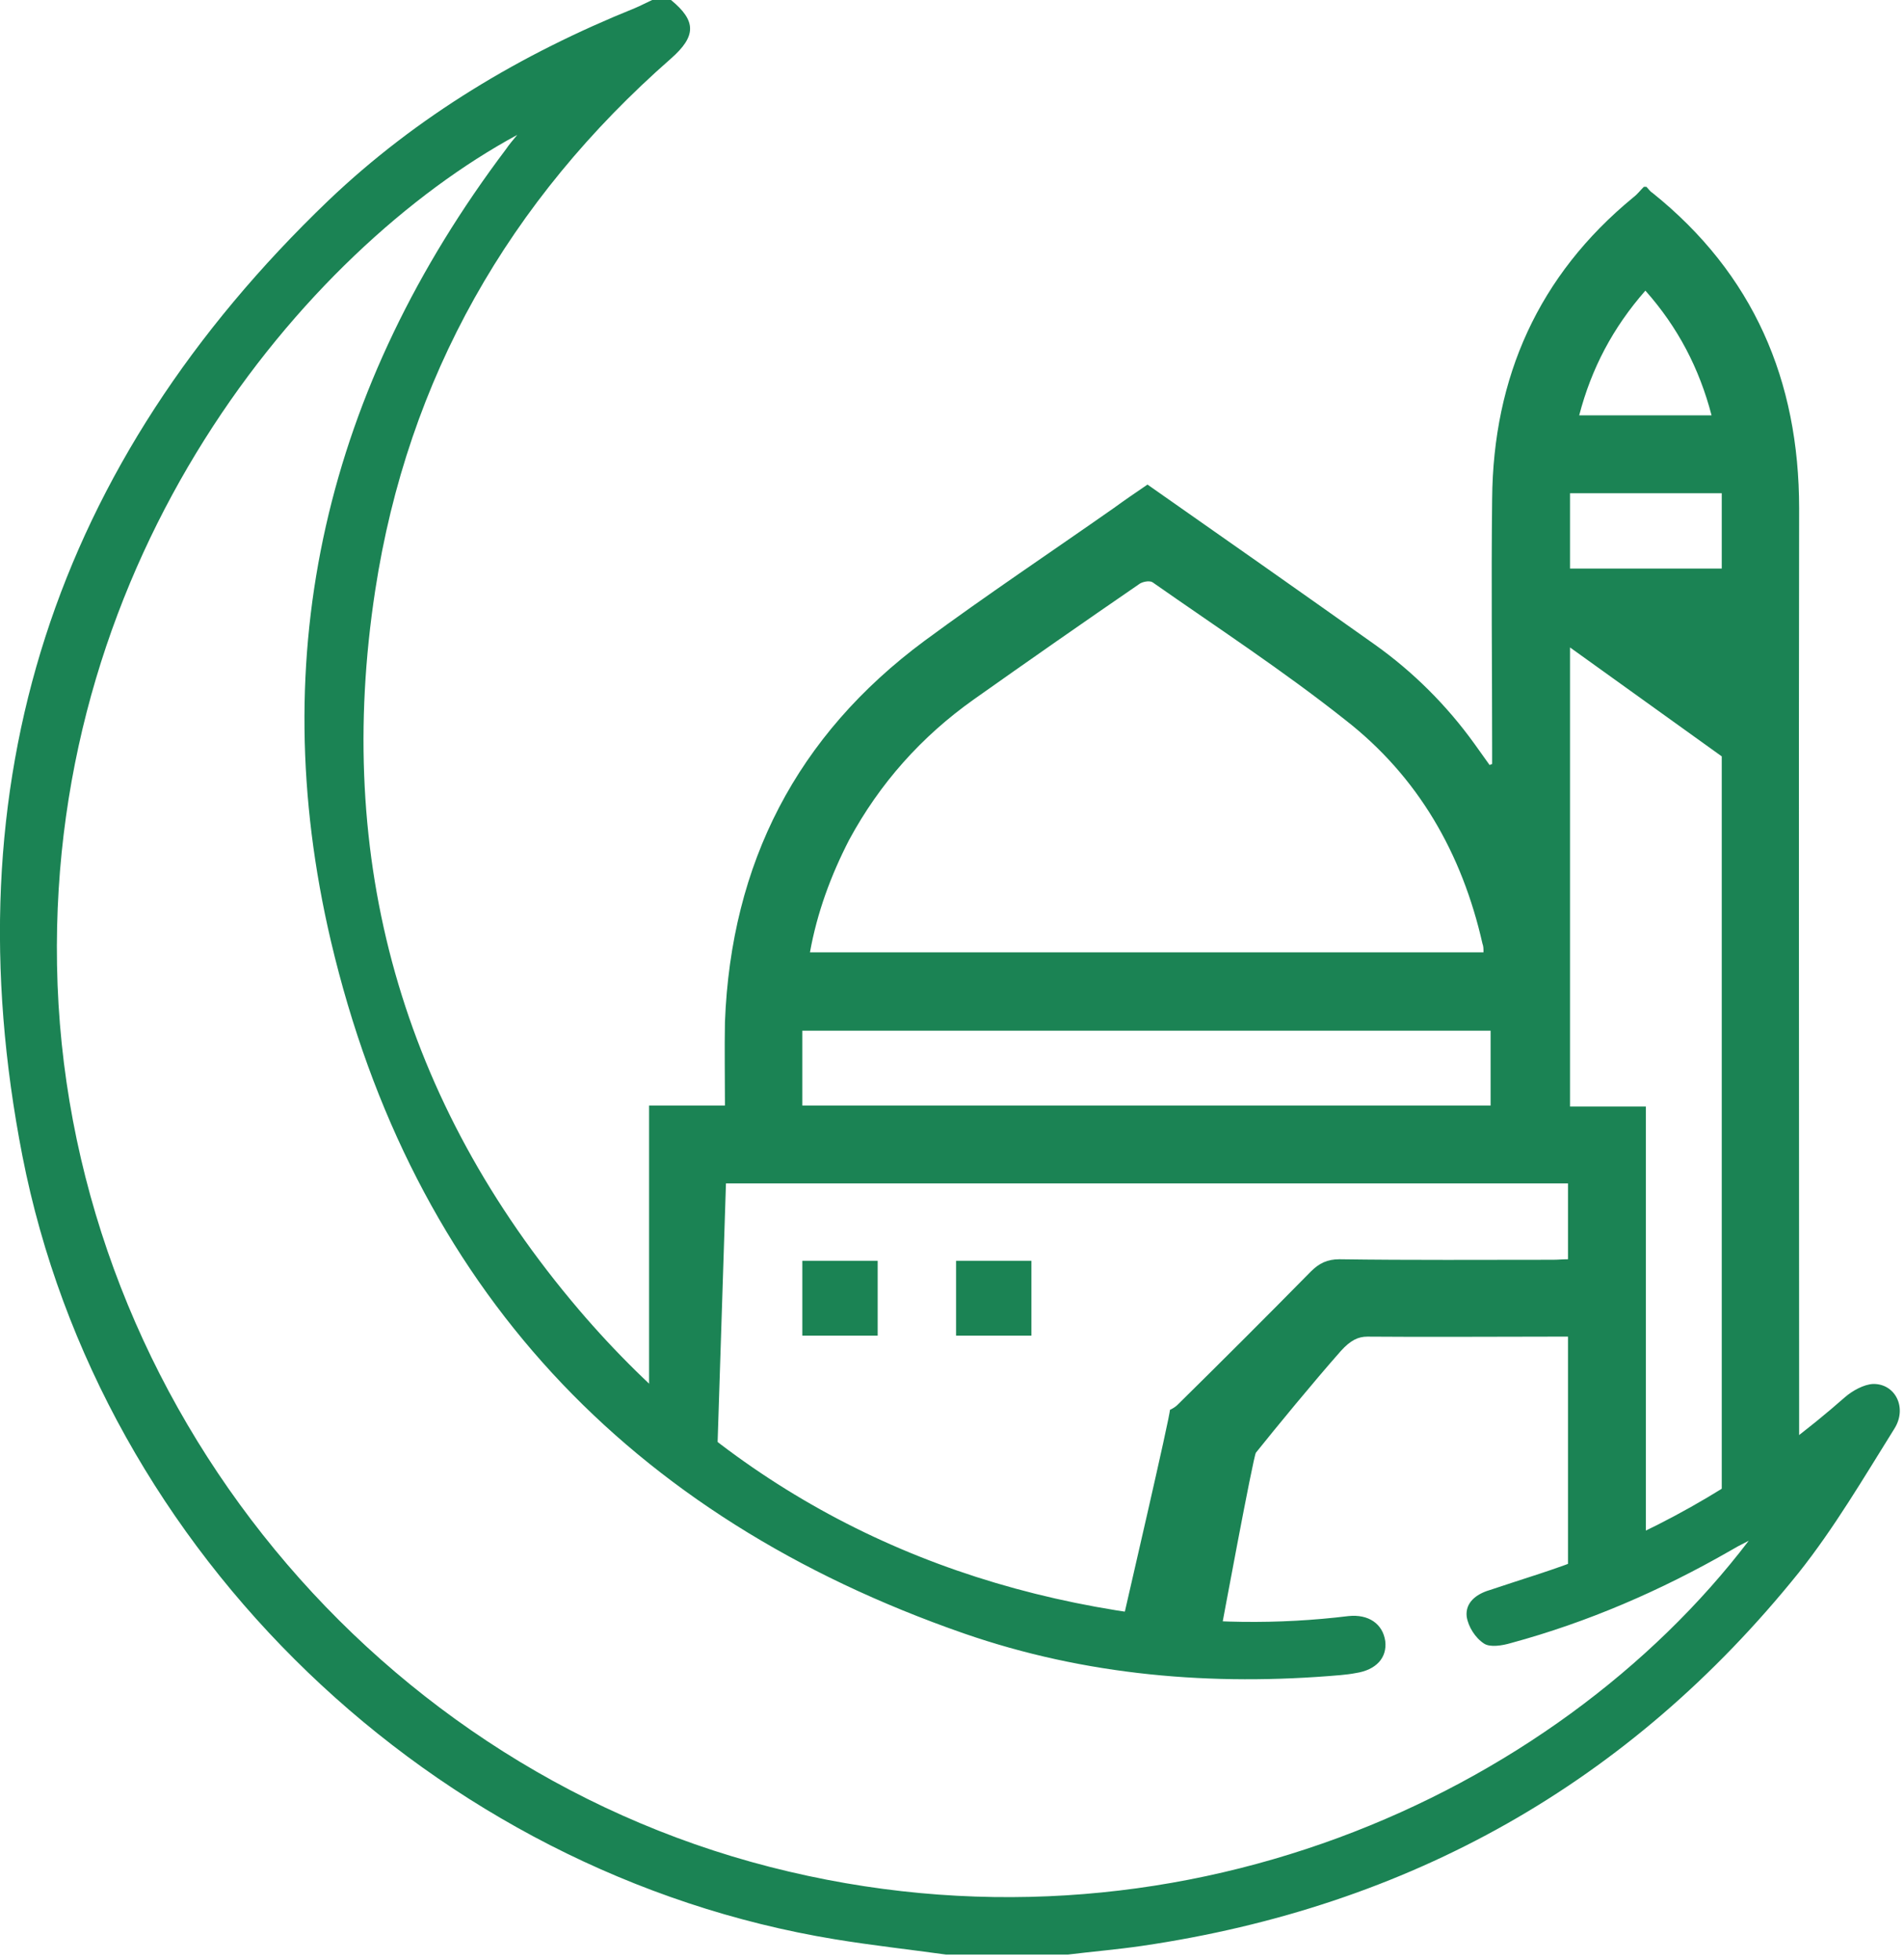
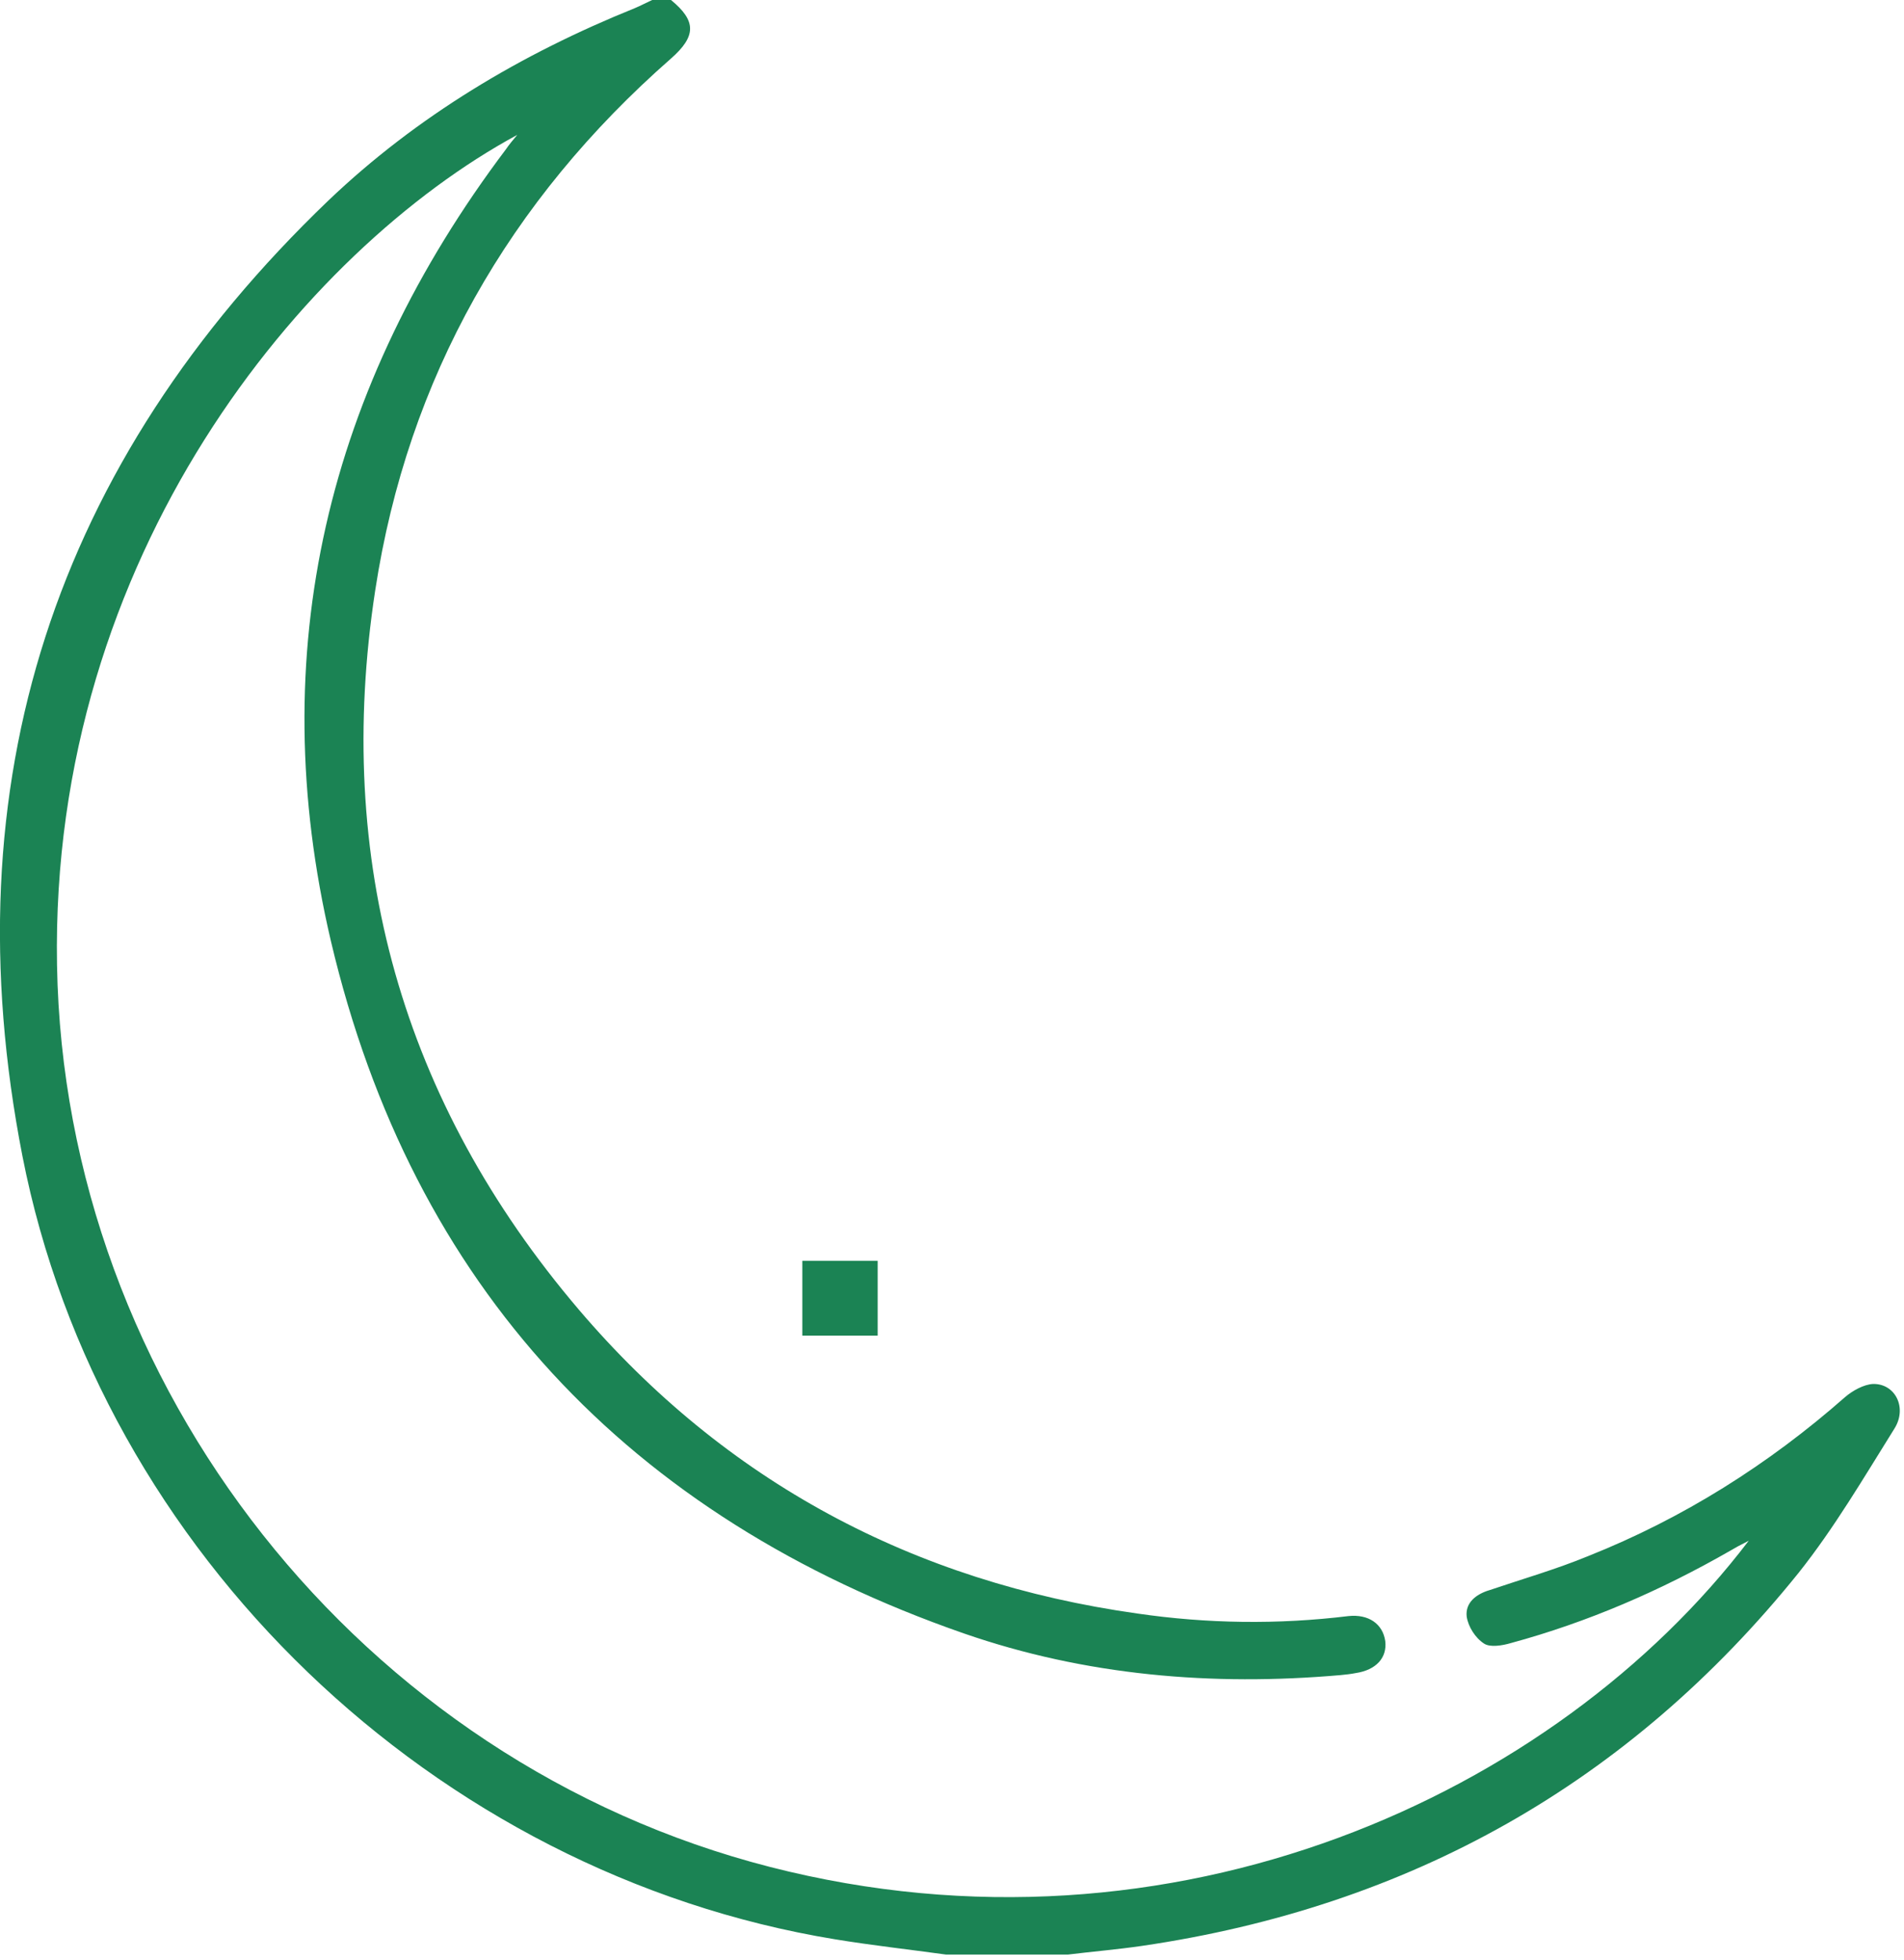
<svg xmlns="http://www.w3.org/2000/svg" version="1.2" viewBox="0 0 374 385" width="374" height="385">
  <title>IU_medina_1</title>
  <style>
		.s0 { fill: #1b8354 } 
	</style>
  <g id="Layer_1-2">
    <g>
      <path class="s0" d="m185.8 384c-7.2-1-14.5-1.8-21.8-3-78.6-12.9-144.3-75.7-159.6-153.9-14.3-73.3 6.3-136.1 60.1-187.7 17.4-16.6 37.9-28.8 60.2-37.8 1.2-0.5 2.3-1.1 3.4-1.6h3.7c5 4.1 5 7.1 0 11.5-31.8 27.9-51.7 62.7-58.1 104.5-8.1 52.9 5.2 100.4 40 141.3 28.8 33.8 65.7 53.5 109.7 59.7 13.7 2 27.6 2.2 41.5 0.5 3.9-0.4 6.7 1.5 7.2 4.9 0.4 3.3-1.8 5.7-5.8 6.3-1 0.2-2 0.3-3 0.4-25.2 2.2-50.1 0.1-74-8.2-65.8-22.9-108.3-68.1-124.3-136-13.3-56.7-0.8-108.9 34.4-155.6 0.6-0.9 1.3-1.7 2.2-2.8-41.9 22.7-91.8 82.6-90.4 163.1 1.4 82.8 59.7 156.6 140.1 177.2 79.2 20.3 154.2-14.2 192.2-64.1-1.6 0.8-2.7 1.4-3.7 2-13.6 7.8-27.9 14-43 18.1-1.7 0.5-4.1 0.9-5.3 0.1-1.7-1.1-3.1-3.3-3.4-5.3-0.3-2.7 1.8-4.4 4.5-5.2 6.5-2.2 13.1-4.1 19.4-6.7 18.6-7.4 35.4-18 50.4-31.2 1.5-1.3 3.7-2.5 5.5-2.6 4.4-0.1 6.8 4.7 4.2 8.8-6 9.6-11.8 19.5-18.8 28.3-33.3 41.4-76.5 65.6-129 73.3-4.8 0.7-9.6 1.1-14.5 1.7q-12 0-24 0z" />
      <g>
-         <path class="s0" d="m353.4 99.9c0-25.2-9-46.1-28.8-62-0.5-0.3-0.8-0.8-1.2-1.2h-0.5c-0.7 0.7-1.3 1.5-2.1 2.1-18.6 15.3-27.5 35.3-27.7 59.2-0.2 16.5 0 33 0 49.5v2.6c-0.3 0.1-0.3 0.1-0.5 0.2q-1.5-2.1-3-4.2c-5.4-7.5-12-14.1-19.6-19.5-14.8-10.5-29.6-20.9-44.6-31.4-2.2 1.5-4.4 3-6.6 4.6-12.4 8.7-25 17.1-37.2 26.1-25.1 18.6-38 43.7-39.2 74.9-0.1 5.4 0 10.8 0 16.4h-14.9v59.2c5 0.1 8.3 8.7 13.4 8.8l1.7-52.7h165.4v14.9c-1 0-2 0.1-2.9 0.1-14 0-28 0.1-42-0.1-2.4 0-4 0.8-5.6 2.4q-13 13.2-26.2 26.2c-0.4 0.4-0.9 0.7-1.5 1 0.2 0.6-9 40.2-9 40.3 6.9 1.5 19 3.3 19 3.3 0 0 6.4-34.6 6.9-35.2 4-5 11.4-14 16.7-20 1.9-2.1 3.4-2.8 5.2-2.8 12.2 0.1 24.3 0 36.5 0h2.9v46.8c5.1-0.1 10.2-6.2 15.3-6.2v-85.8h-14.9v-90.2l29.8 21.4v148.6c11.1-5.1 5.4-2.3 15.2-7.8v-15.1c0-58.1-0.1-116.3 0-174.4zm-186.6 65.1c6-11.1 14.2-20.3 24.5-27.6q16.1-11.4 32.4-22.6c0.6-0.5 2.1-0.8 2.7-0.4 12.7 8.9 25.7 17.4 37.8 27 14.4 11.2 23 26.3 27 44 0.2 0.5 0.2 1 0.2 1.7h-132.3c1.4-7.8 4.1-15.1 7.7-22.1zm126 52.2h-135.2v-14.7h135.2zm30.4-160.1c6.4 7.2 10.6 15.3 13 24.5h-26c2.4-9.2 6.6-17.2 13-24.5zm15 54.6h-29.8v-14.8h29.8z" />
        <path class="s0" d="m172.4 247.7v14.7h-14.8v-14.7z" />
-         <path class="s0" d="m187.8 262.4v-14.7h14.8v14.7z" />
      </g>
    </g>
  </g>
</svg>